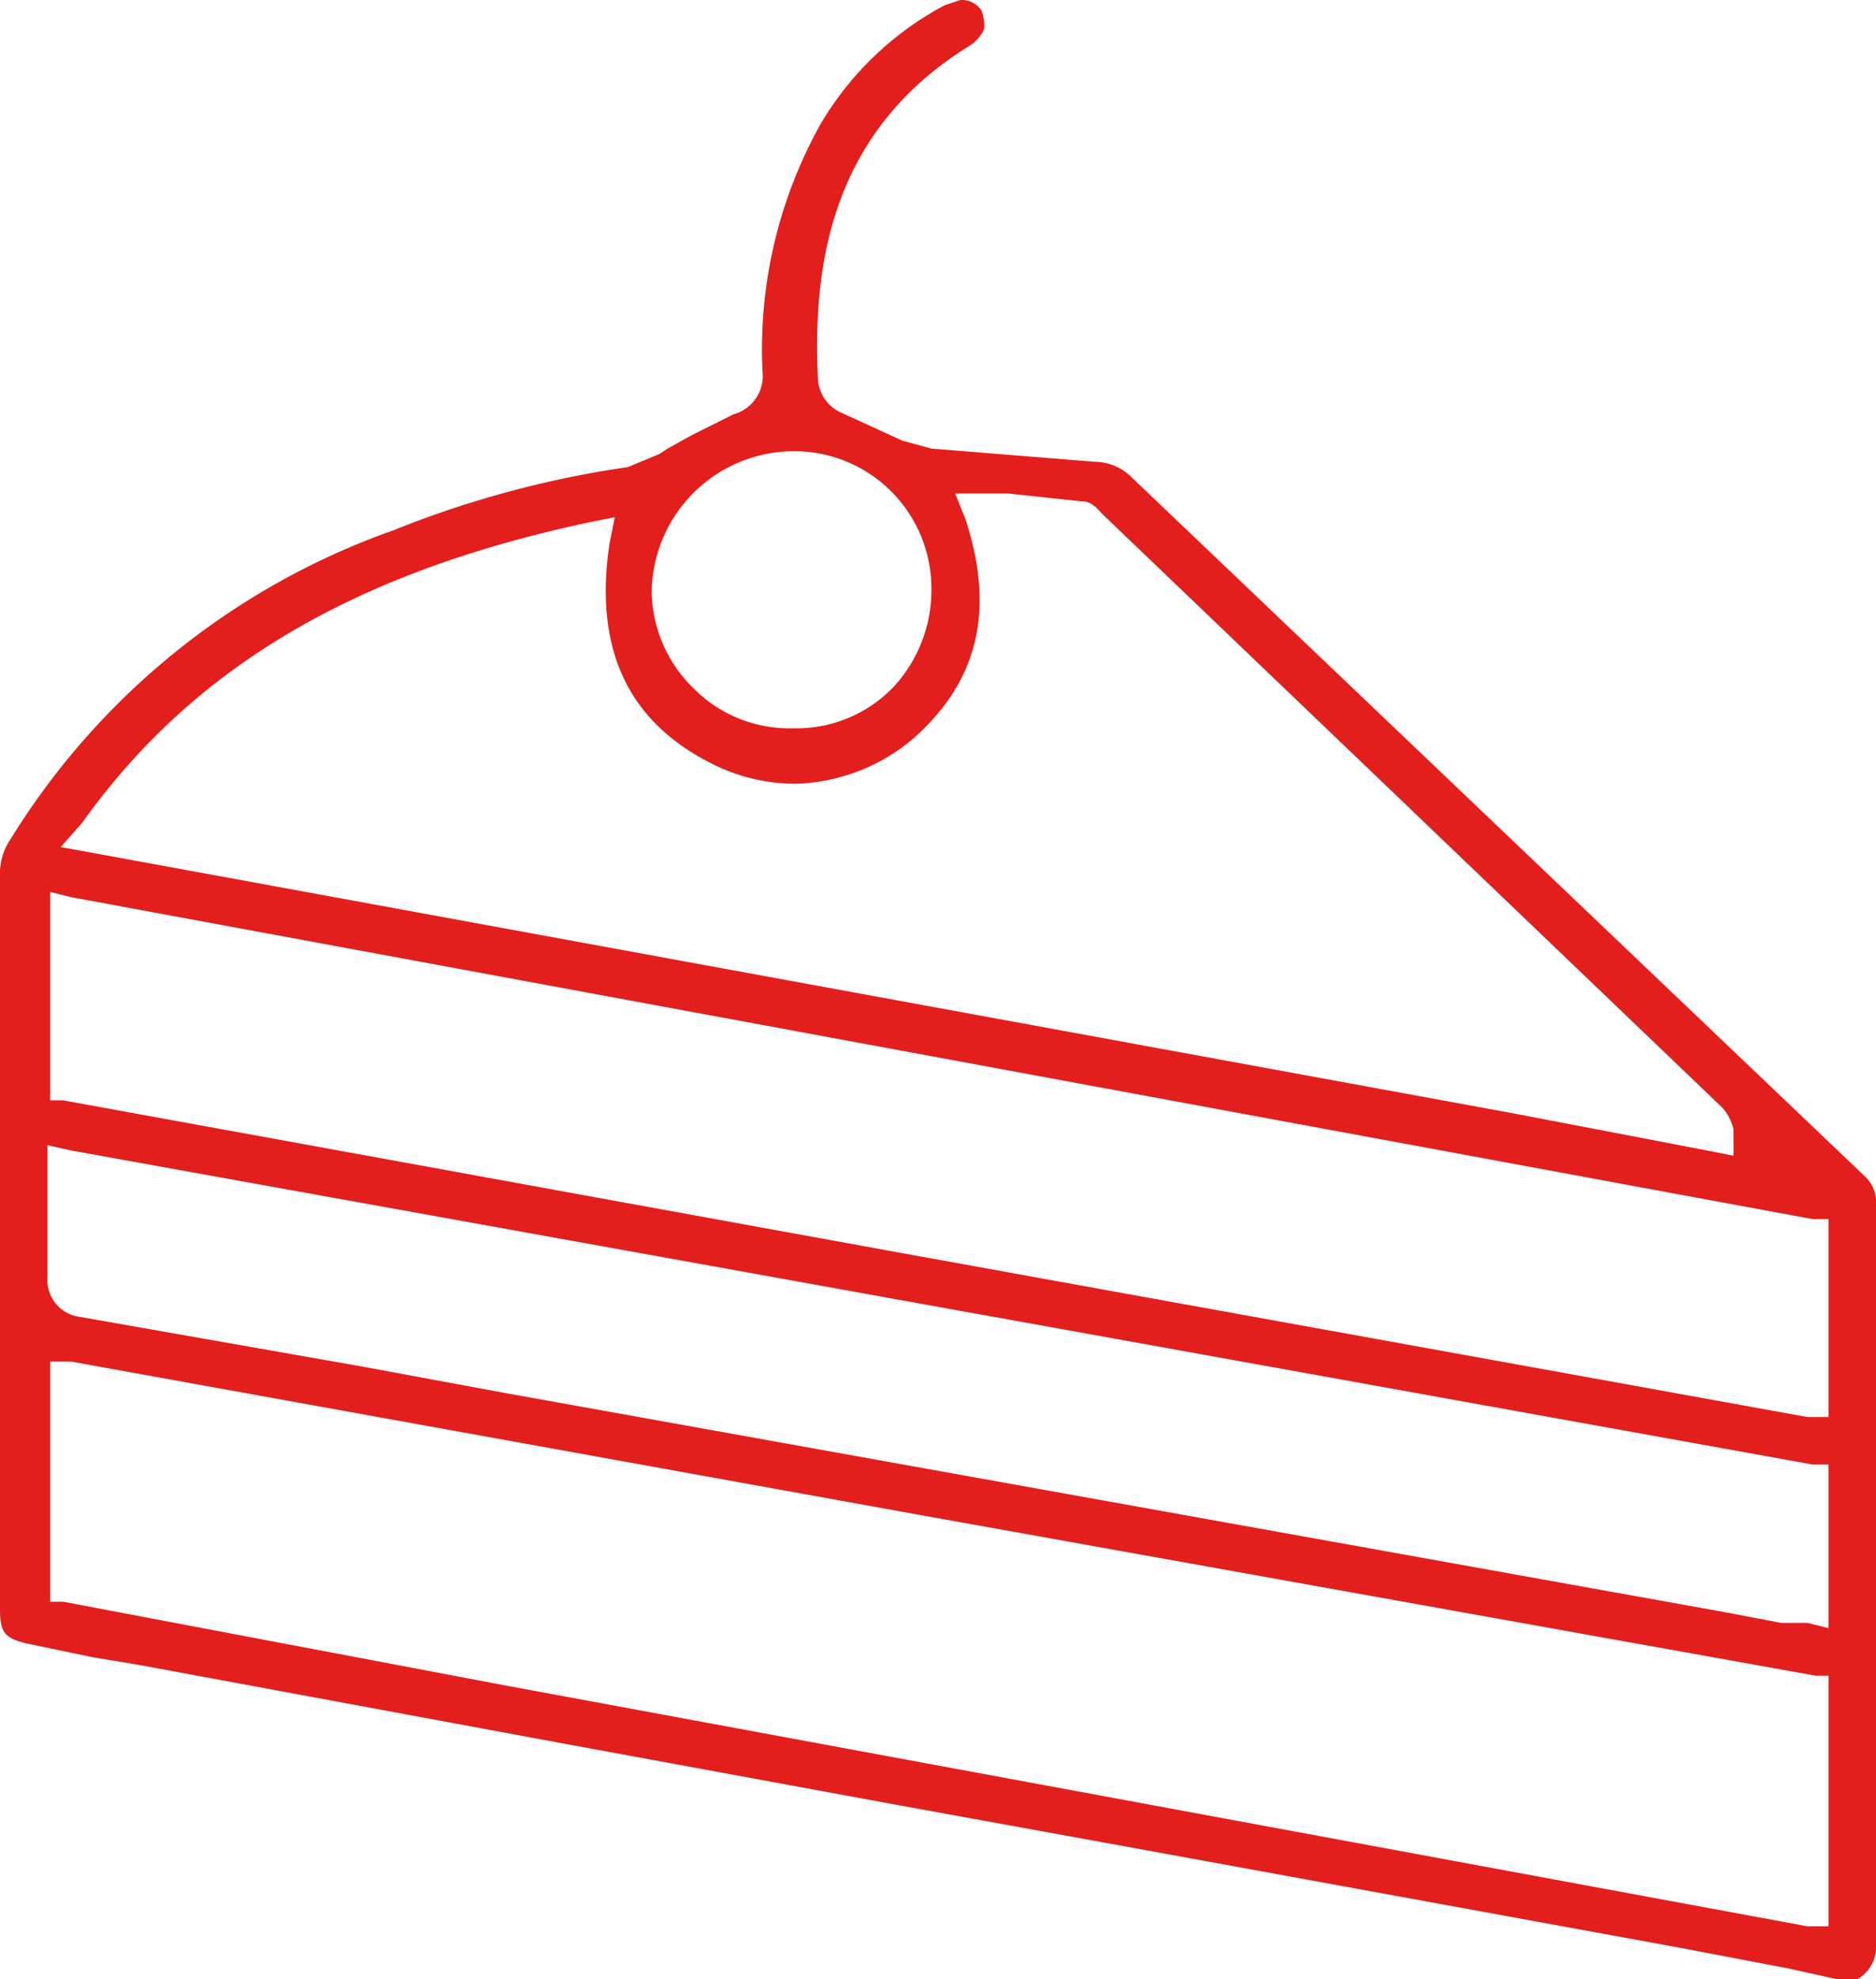
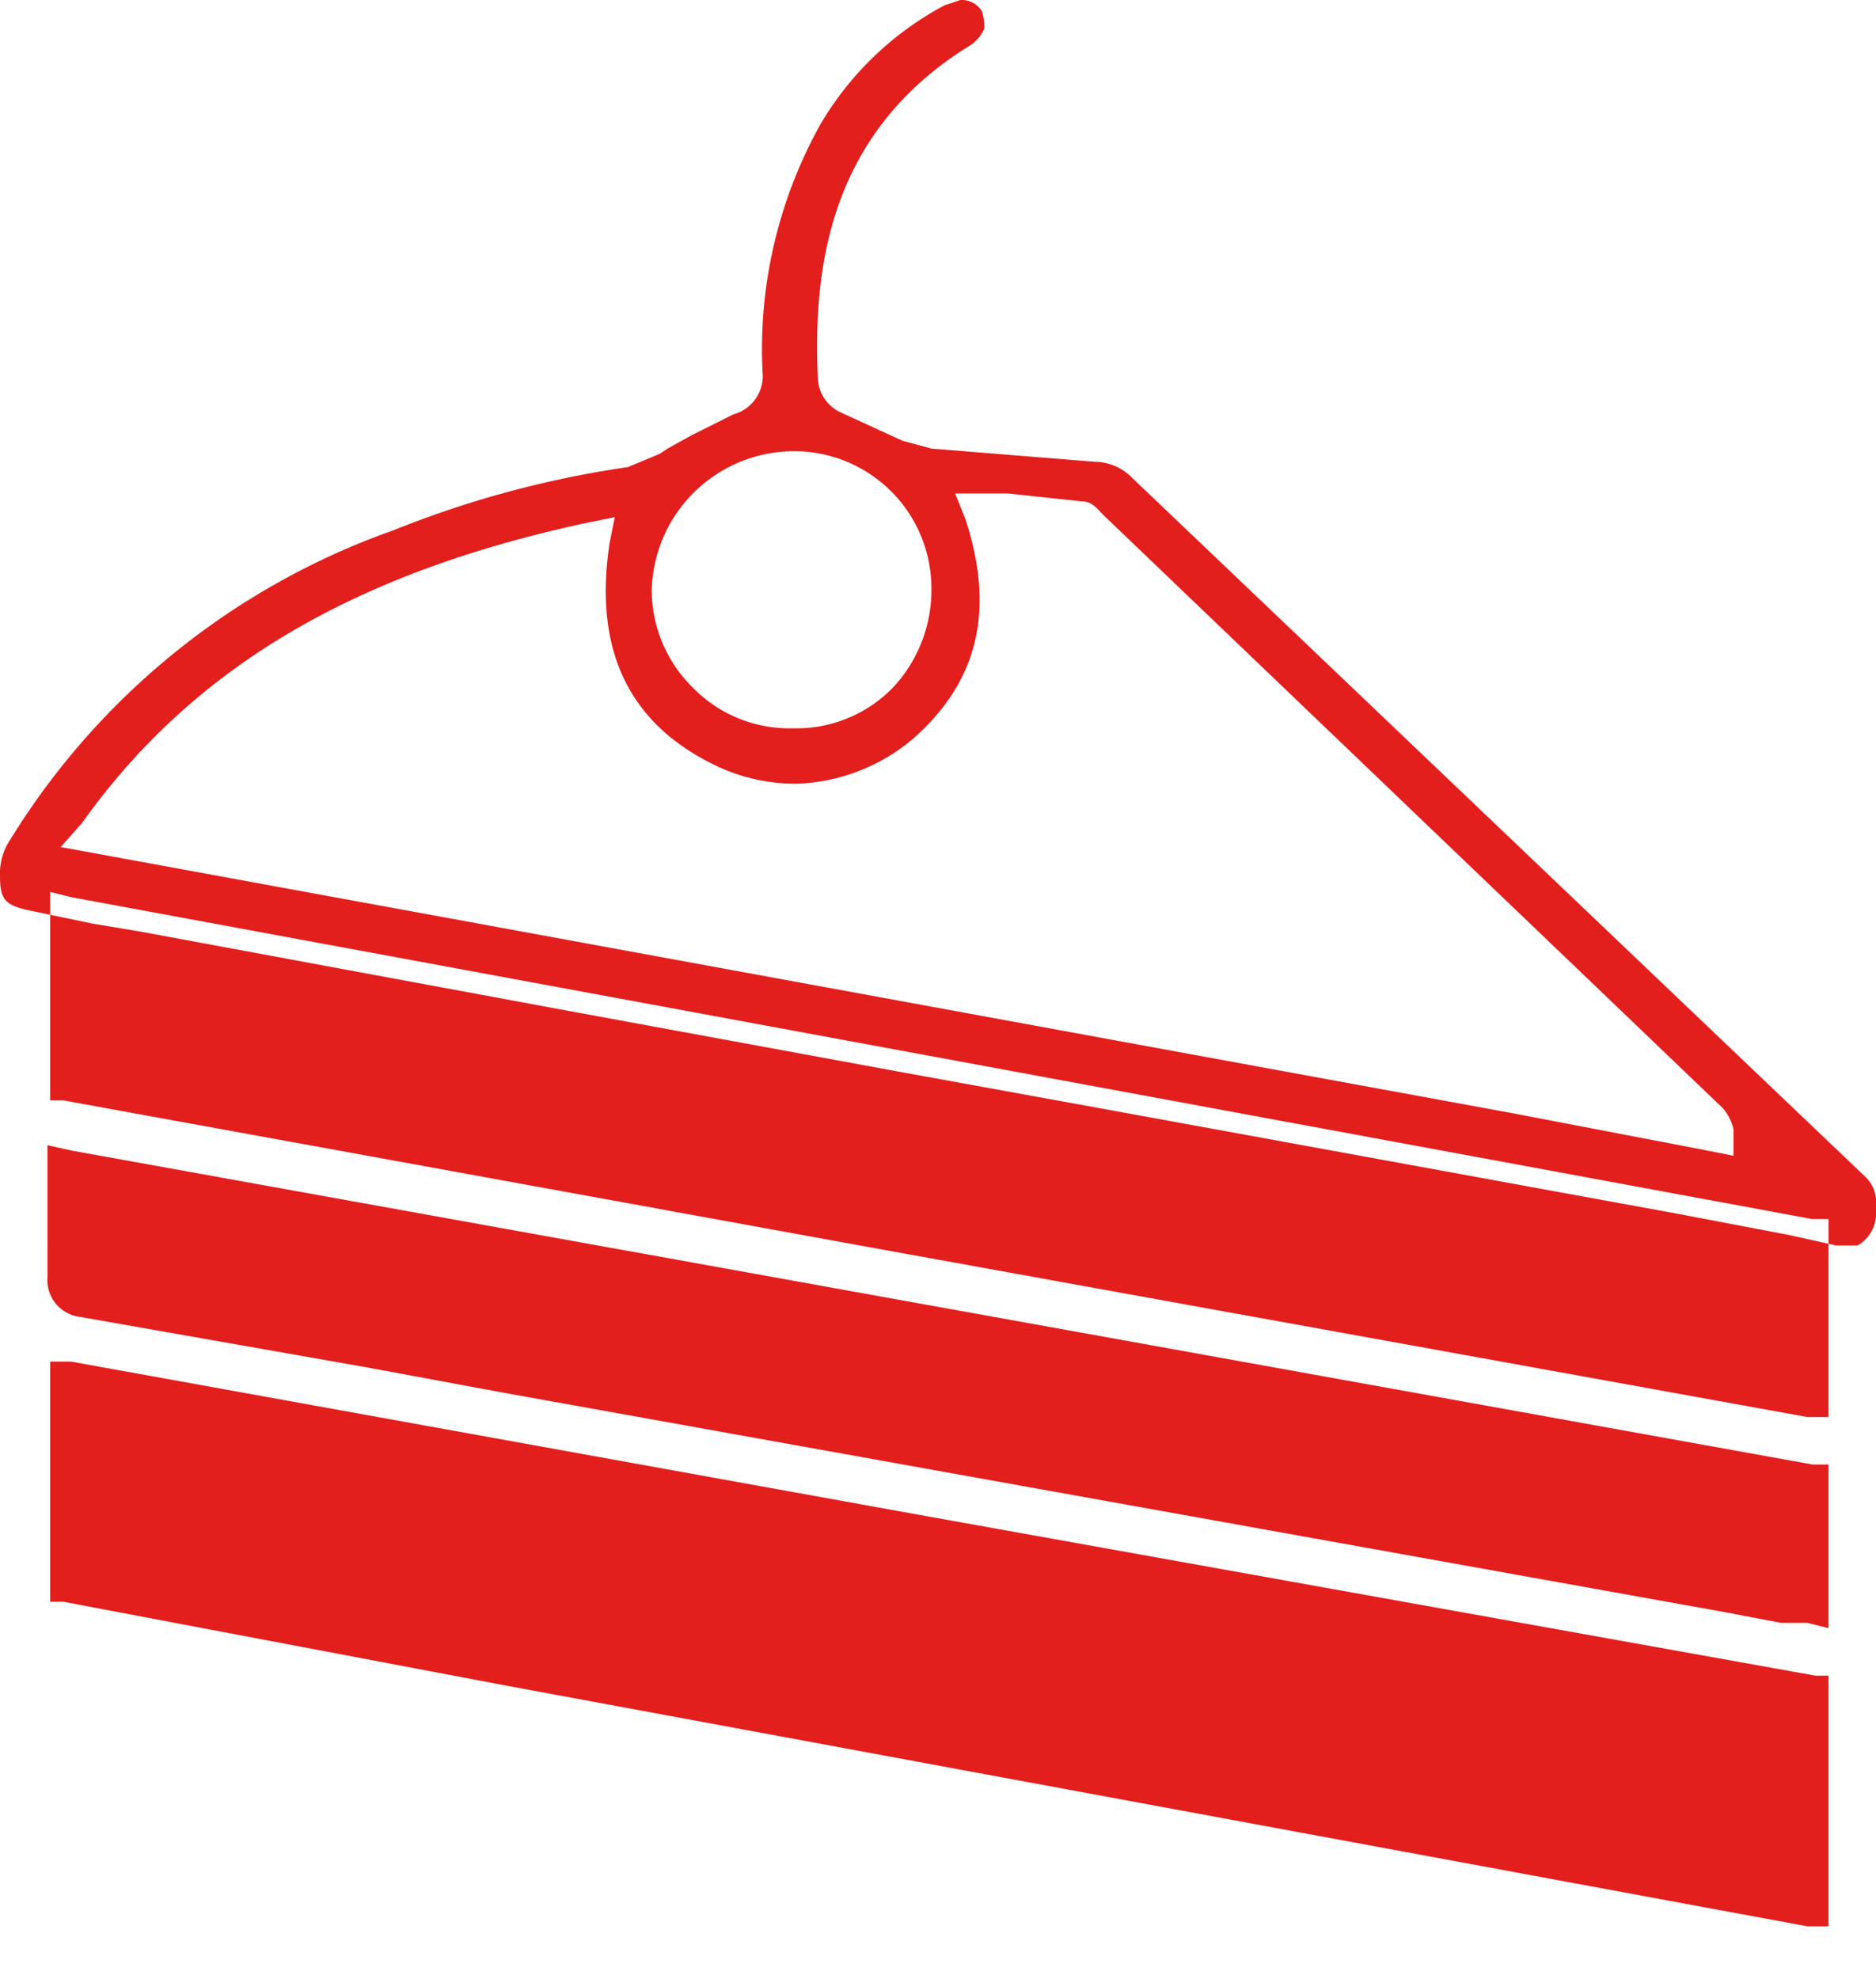
<svg xmlns="http://www.w3.org/2000/svg" id="Calque_1" data-name="Calque 1" viewBox="0 0 71.1 75">
  <defs>
    <style>.cls-1{fill:#e21f1d;}</style>
  </defs>
  <title>Gateau</title>
-   <path class="cls-1" d="M995.3,546.6l-27.8-26.5a2,2,0,0,0-1.4-.6l-6.2-.5-1.1-.3-2.4-1.1a1.5,1.5,0,0,1-.8-1.2c-.2-4.2.4-9.4,5.8-12.7a1.5,1.5,0,0,0,.5-.6,1.7,1.7,0,0,0-.1-.7.9.9,0,0,0-.8-.4l-.6.2a12,12,0,0,0-4.7,4.5,17.5,17.5,0,0,0-2.2,9.4,1.5,1.5,0,0,1-1.1,1.6l-1.6.8-.9.5-.3.2-1.2.5a38.6,38.6,0,0,0-8.9,2.4A28,28,0,0,0,925,533.8a2.3,2.3,0,0,0-.4,1.4V563c0,.9.2,1.1,1.1,1.3l2.4.5,1.8.3,16.2,3,12.5,2.3,8.8,1.6,20.8,3.8,4.2.8,1.8.4h.8a1.4,1.4,0,0,0,.7-1.3V547.6A1.3,1.3,0,0,0,995.3,546.6Zm-40.7-27.5h0a5.2,5.2,0,0,1,5.3,5.2,5.4,5.4,0,0,1-1.5,3.8,5.1,5.1,0,0,1-3.7,1.5h-.1a5.1,5.1,0,0,1-3.7-1.5,5.2,5.2,0,0,1-1.6-3.7A5.4,5.4,0,0,1,954.6,519.1Zm-26.9,14.1c4.2-5.9,10.3-9.5,19.2-11.4l1-.2-.2,1c-.6,4,.7,6.8,4,8.4a7,7,0,0,0,3.1.7,7.2,7.2,0,0,0,4.4-1.7c2.5-2.2,3.1-4.9,2-8.3l-.4-1h2l2.8.3c.4,0,.6.3.8.5h0L989.9,544a1.9,1.9,0,0,1,.4.8v1l-1-.2-7.3-1.4-54-9.9-1.1-.2Zm-1.2,9.9v-7.3l.8.2,66,12.2h.6v7.5h-.8l-34.8-6.3L927,543.7h-.5Zm-.1,4.4v-2.1l.9.2,66,11.9h.6v6.2l-.8-.2h-1l-2.1-.4-46.2-8.3-5.4-1-10.8-1.9a1.4,1.4,0,0,1-1.2-1.5Zm67.5,18.7V575h-.8l-49.2-9.1L927,562.7h-.5v-9.1h.8l32.1,5.8,34,6.1h.5Z" transform="translate(-924.6 -502)" />
+   <path class="cls-1" d="M995.3,546.6l-27.8-26.5a2,2,0,0,0-1.4-.6l-6.2-.5-1.1-.3-2.4-1.1a1.5,1.5,0,0,1-.8-1.2c-.2-4.2.4-9.4,5.8-12.7a1.5,1.5,0,0,0,.5-.6,1.7,1.7,0,0,0-.1-.7.9.9,0,0,0-.8-.4l-.6.2a12,12,0,0,0-4.7,4.5,17.5,17.5,0,0,0-2.2,9.4,1.5,1.5,0,0,1-1.1,1.6l-1.6.8-.9.5-.3.2-1.2.5a38.6,38.6,0,0,0-8.9,2.4A28,28,0,0,0,925,533.8a2.3,2.3,0,0,0-.4,1.4c0,.9.2,1.1,1.1,1.3l2.4.5,1.8.3,16.2,3,12.5,2.3,8.8,1.6,20.8,3.8,4.2.8,1.8.4h.8a1.4,1.4,0,0,0,.7-1.3V547.6A1.3,1.3,0,0,0,995.3,546.6Zm-40.7-27.5h0a5.2,5.2,0,0,1,5.3,5.2,5.4,5.4,0,0,1-1.5,3.8,5.1,5.1,0,0,1-3.7,1.5h-.1a5.1,5.1,0,0,1-3.7-1.5,5.2,5.2,0,0,1-1.6-3.7A5.4,5.4,0,0,1,954.6,519.1Zm-26.9,14.1c4.2-5.9,10.3-9.5,19.2-11.4l1-.2-.2,1c-.6,4,.7,6.8,4,8.4a7,7,0,0,0,3.1.7,7.2,7.2,0,0,0,4.4-1.7c2.5-2.2,3.1-4.9,2-8.3l-.4-1h2l2.8.3c.4,0,.6.3.8.5h0L989.9,544a1.9,1.9,0,0,1,.4.8v1l-1-.2-7.3-1.4-54-9.9-1.1-.2Zm-1.2,9.9v-7.3l.8.2,66,12.2h.6v7.5h-.8l-34.8-6.3L927,543.7h-.5Zm-.1,4.4v-2.1l.9.2,66,11.9h.6v6.2l-.8-.2h-1l-2.1-.4-46.2-8.3-5.4-1-10.8-1.9a1.4,1.4,0,0,1-1.2-1.5Zm67.5,18.7V575h-.8l-49.2-9.1L927,562.7h-.5v-9.1h.8l32.1,5.8,34,6.1h.5Z" transform="translate(-924.6 -502)" />
</svg>